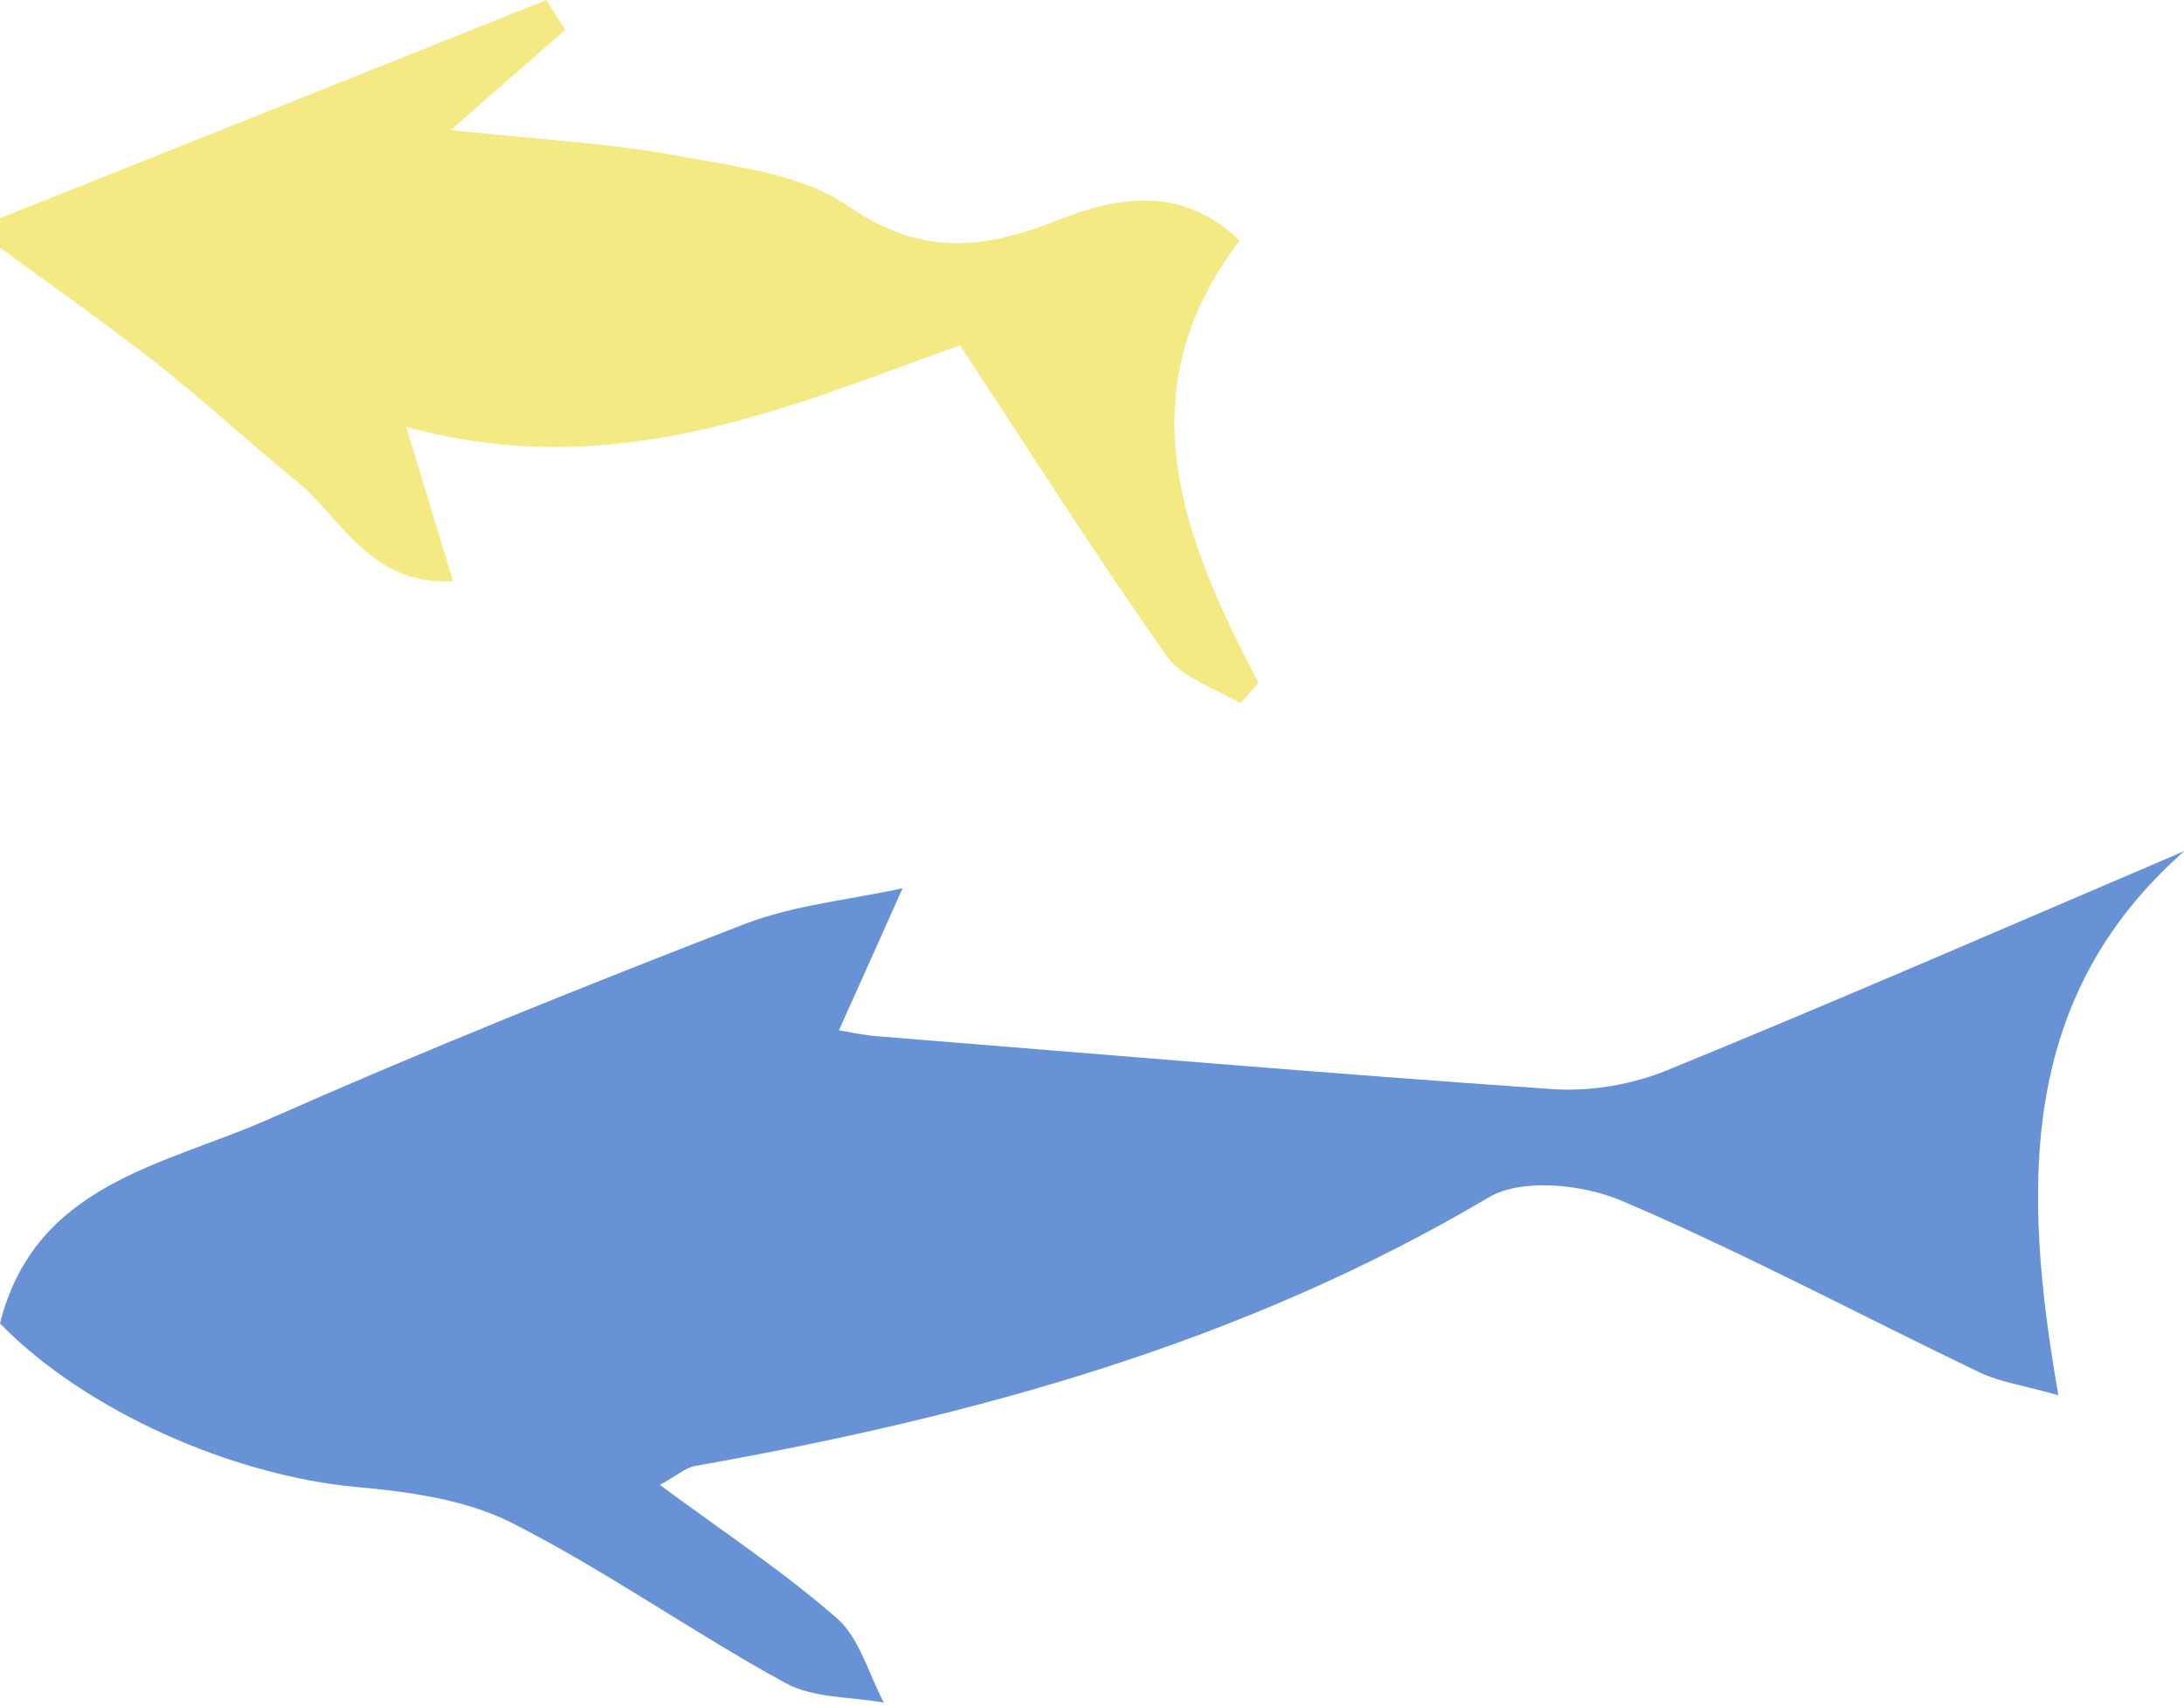
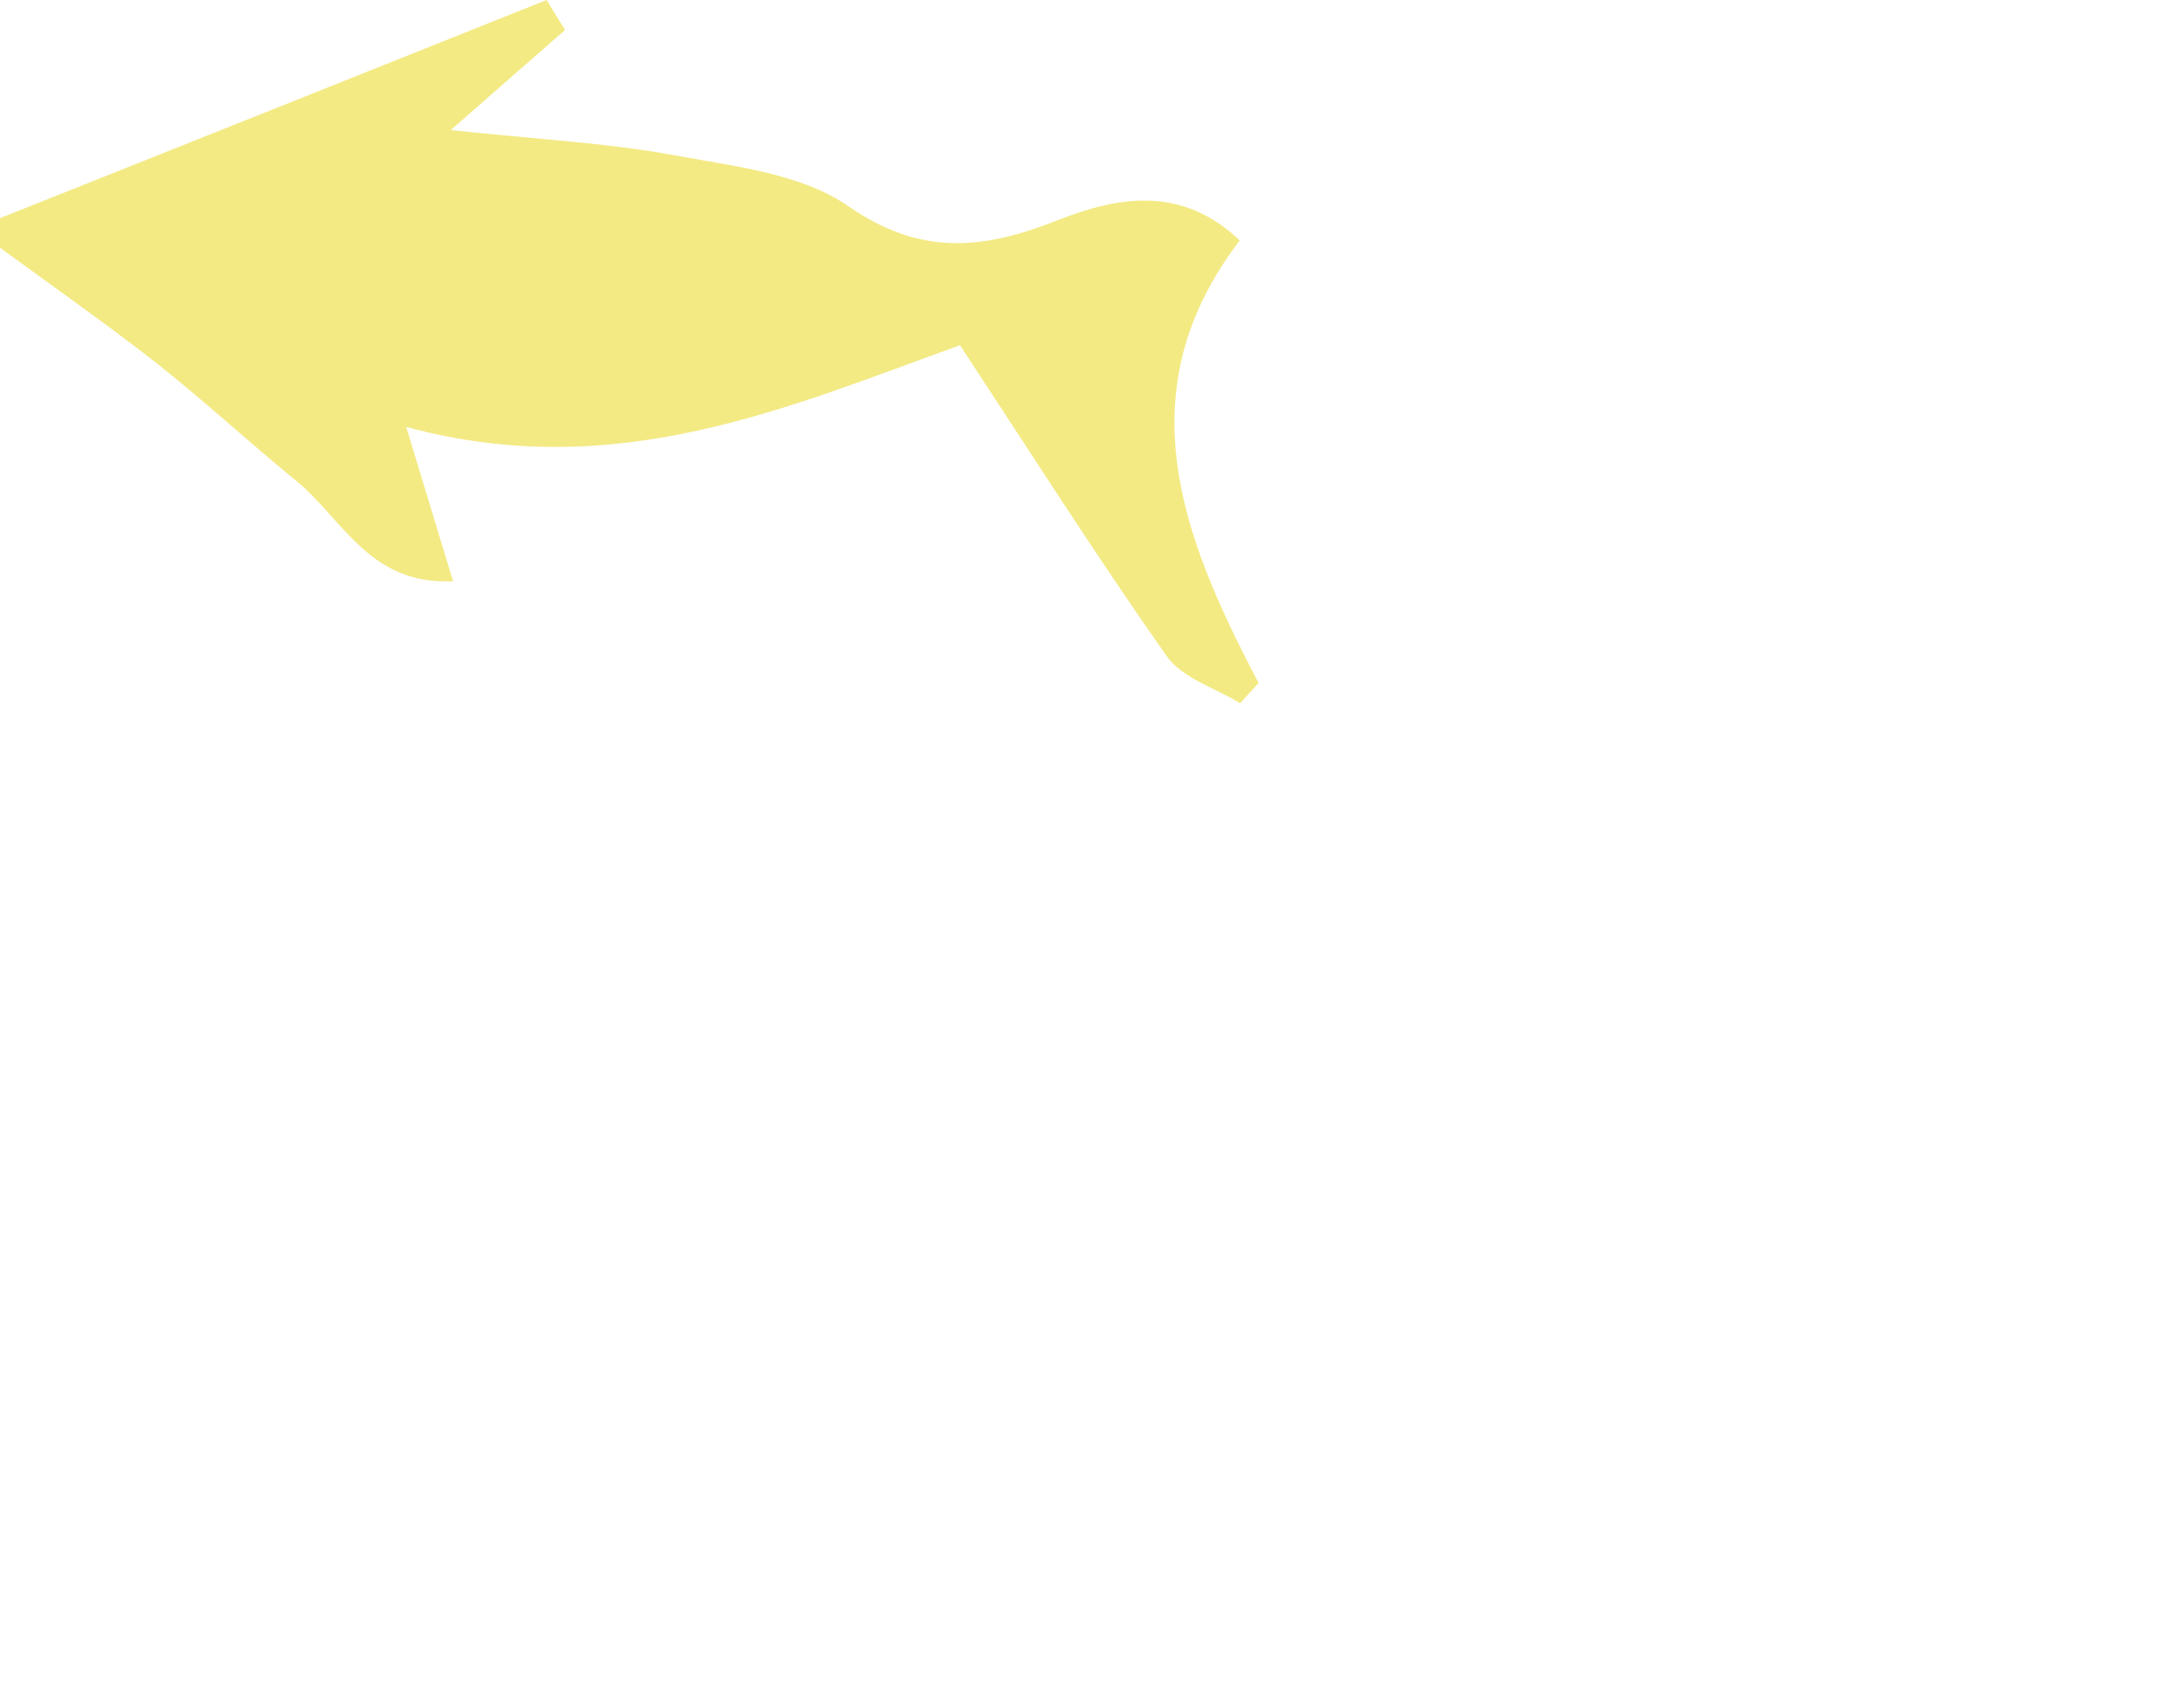
<svg xmlns="http://www.w3.org/2000/svg" width="32" height="25" viewBox="0 0 32 25" fill="none">
  <path d="M18.16 3.519C17.295 2.699 16.351 2.891 15.492 3.229C14.395 3.661 13.488 3.756 12.423 3.017C11.741 2.544 10.755 2.437 9.886 2.276C8.913 2.096 7.914 2.045 6.605 1.906C7.32 1.278 7.8 0.858 8.28 0.439C8.189 0.294 8.097 0.145 8.009 0C5.338 1.067 2.671 2.134 0 3.197C0 3.342 0 3.484 0 3.63C0.764 4.191 1.544 4.734 2.289 5.318C2.994 5.874 3.65 6.483 4.346 7.051C5.015 7.597 5.417 8.582 6.638 8.516C6.399 7.73 6.21 7.105 5.952 6.256C9.028 7.092 11.545 5.965 14.066 5.059C15.114 6.653 16.07 8.159 17.096 9.617C17.321 9.936 17.804 10.081 18.17 10.305C18.261 10.207 18.349 10.106 18.441 10.008C17.321 7.878 16.472 5.735 18.166 3.522L18.16 3.519Z" fill="#F3EA84" />
-   <path fill-rule="evenodd" clip-rule="evenodd" d="M32 12.475C29.575 14.615 29.627 17.395 30.159 20.445C29.65 20.3 29.31 20.254 29.011 20.113C27.261 19.274 25.546 18.356 23.763 17.596C23.193 17.353 22.298 17.258 21.812 17.546C18.201 19.684 14.259 20.759 10.191 21.48C10.036 21.507 9.9 21.635 9.669 21.759C10.59 22.441 11.475 23.025 12.266 23.716C12.596 24.008 12.729 24.533 12.95 24.949C12.467 24.861 11.919 24.887 11.507 24.661C10.152 23.92 8.878 23.015 7.504 22.317C6.823 21.972 5.994 21.858 5.219 21.789C3.407 21.622 1.245 20.674 0 19.392C0.515 17.34 2.405 17.078 3.932 16.402C6.23 15.386 8.567 14.445 10.911 13.54C11.643 13.258 12.454 13.186 13.225 13.015C12.927 13.684 12.626 14.353 12.292 15.097C12.405 15.114 12.639 15.169 12.875 15.186C16.172 15.451 19.468 15.733 22.765 15.96C23.313 15.996 23.919 15.891 24.431 15.681C26.966 14.645 29.478 13.55 31.997 12.475H32Z" fill="#6792D6" />
</svg>